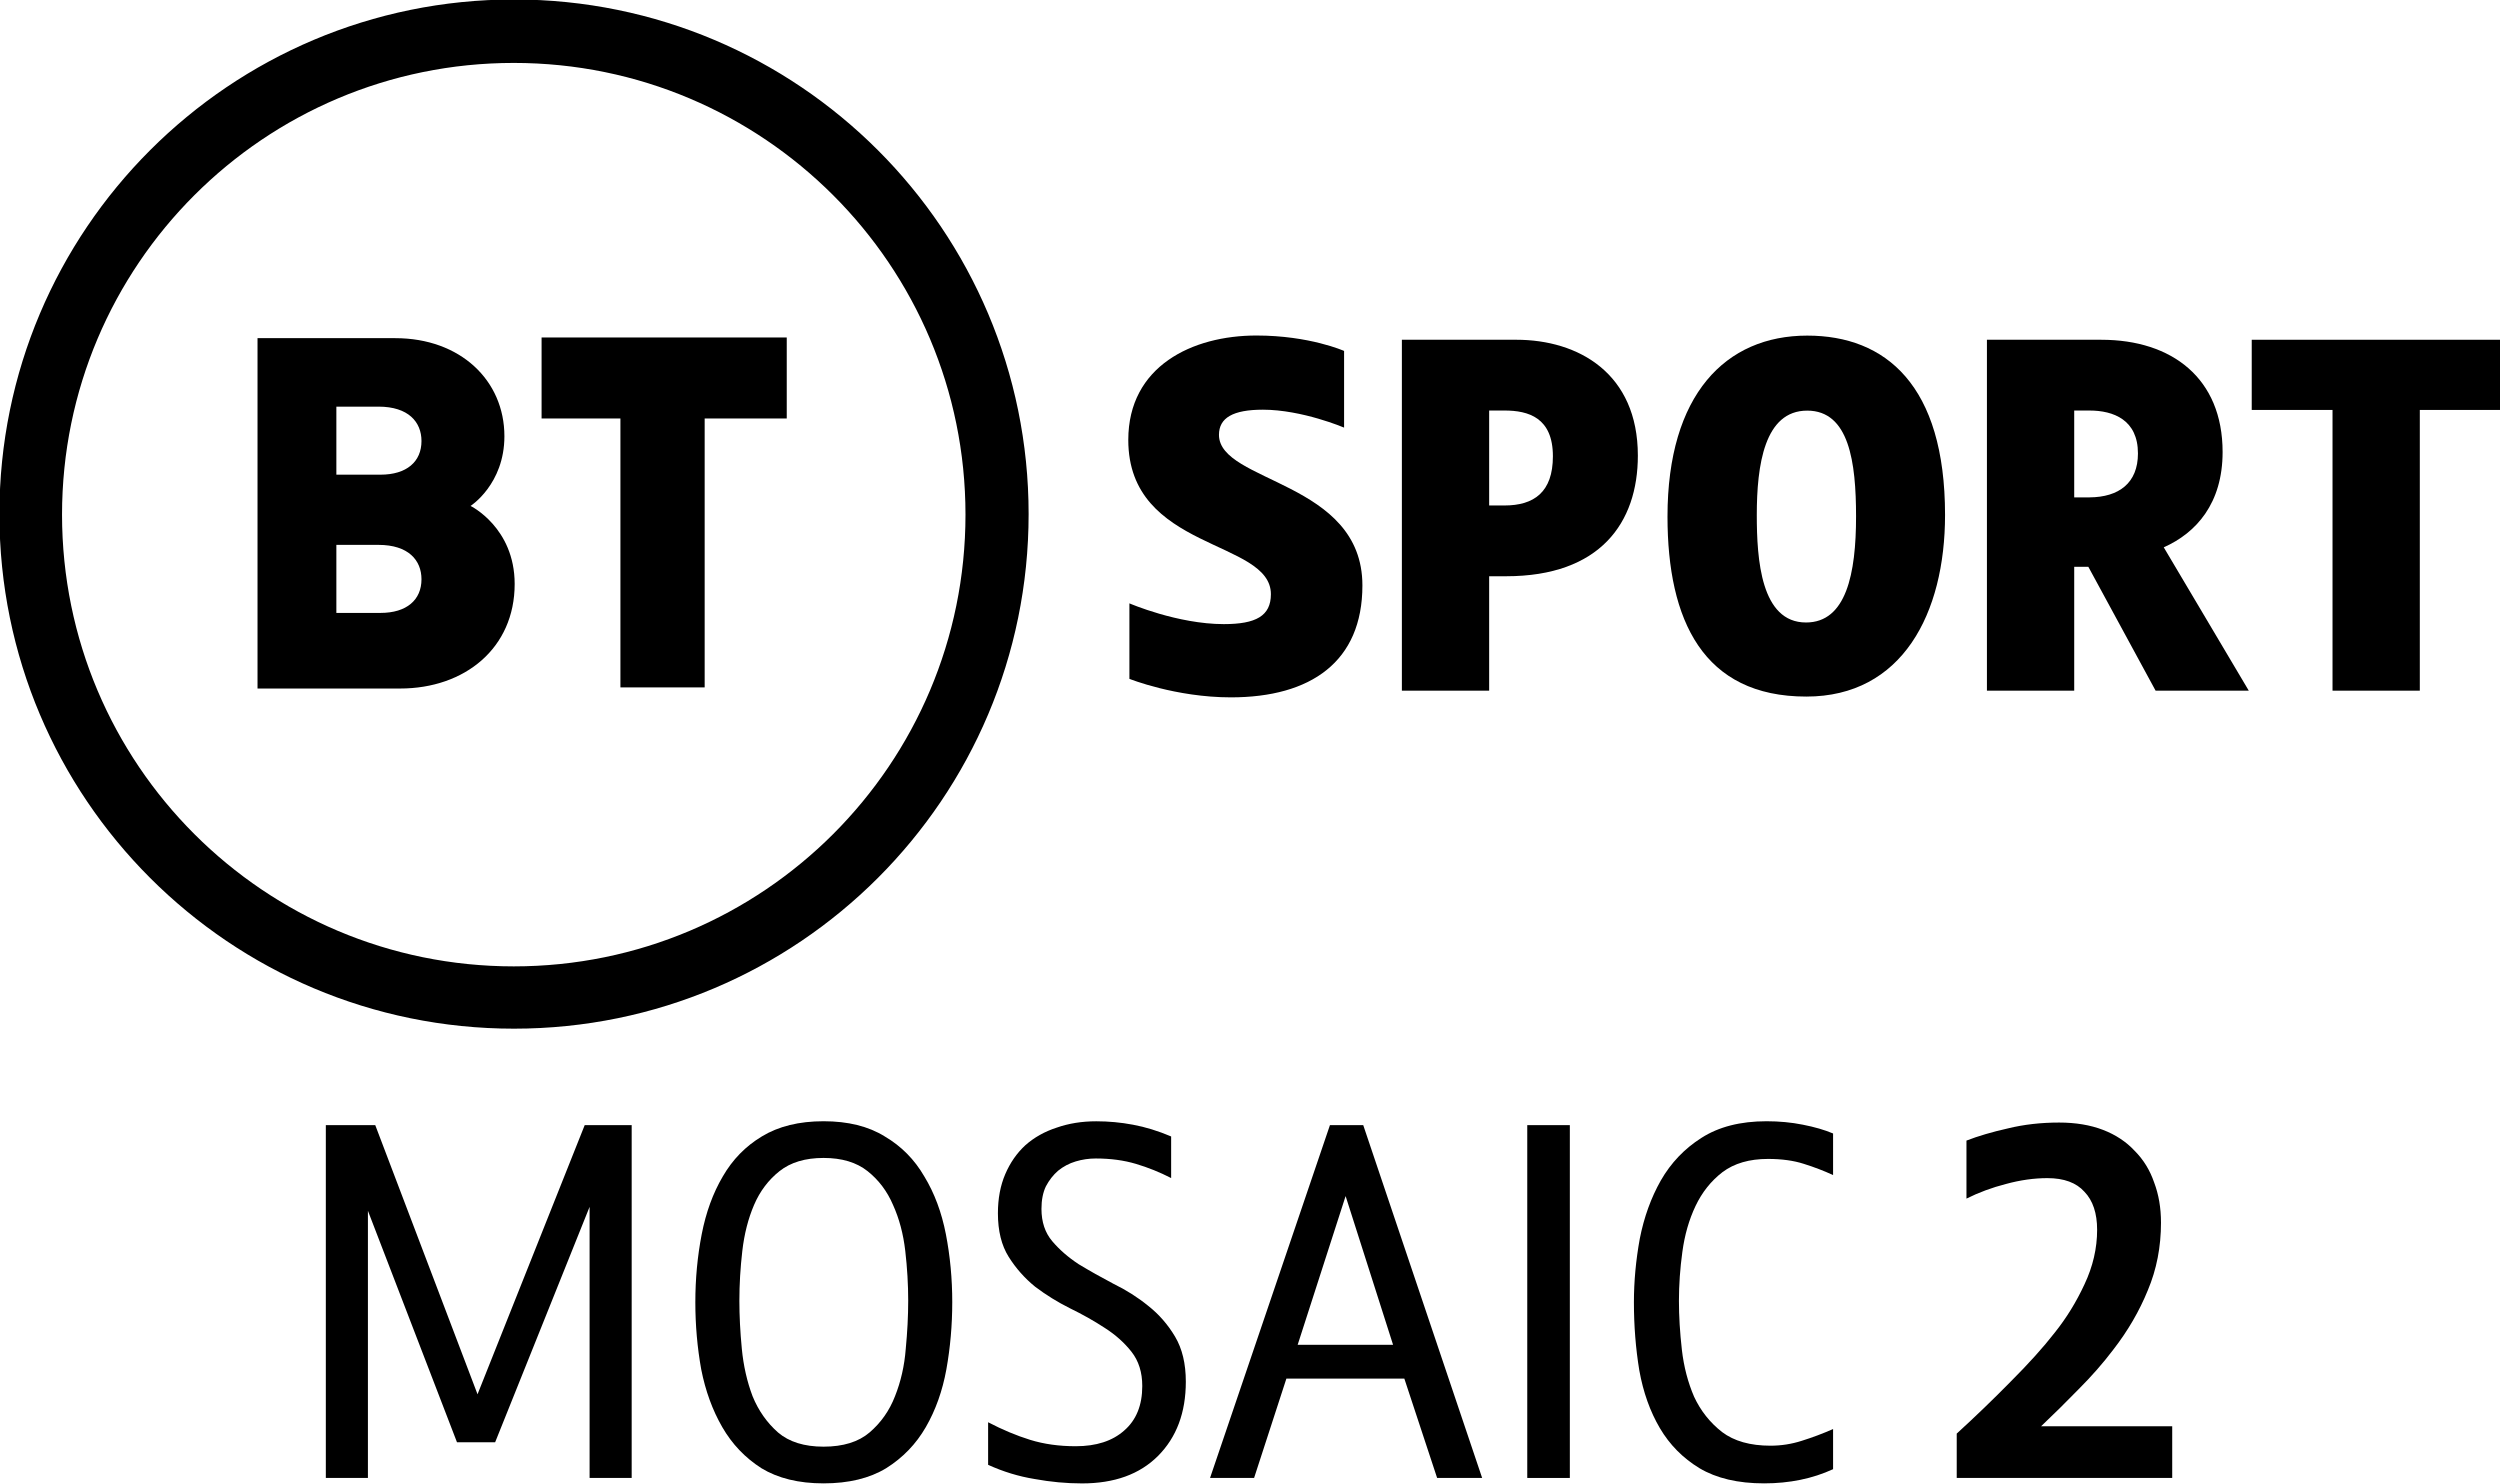
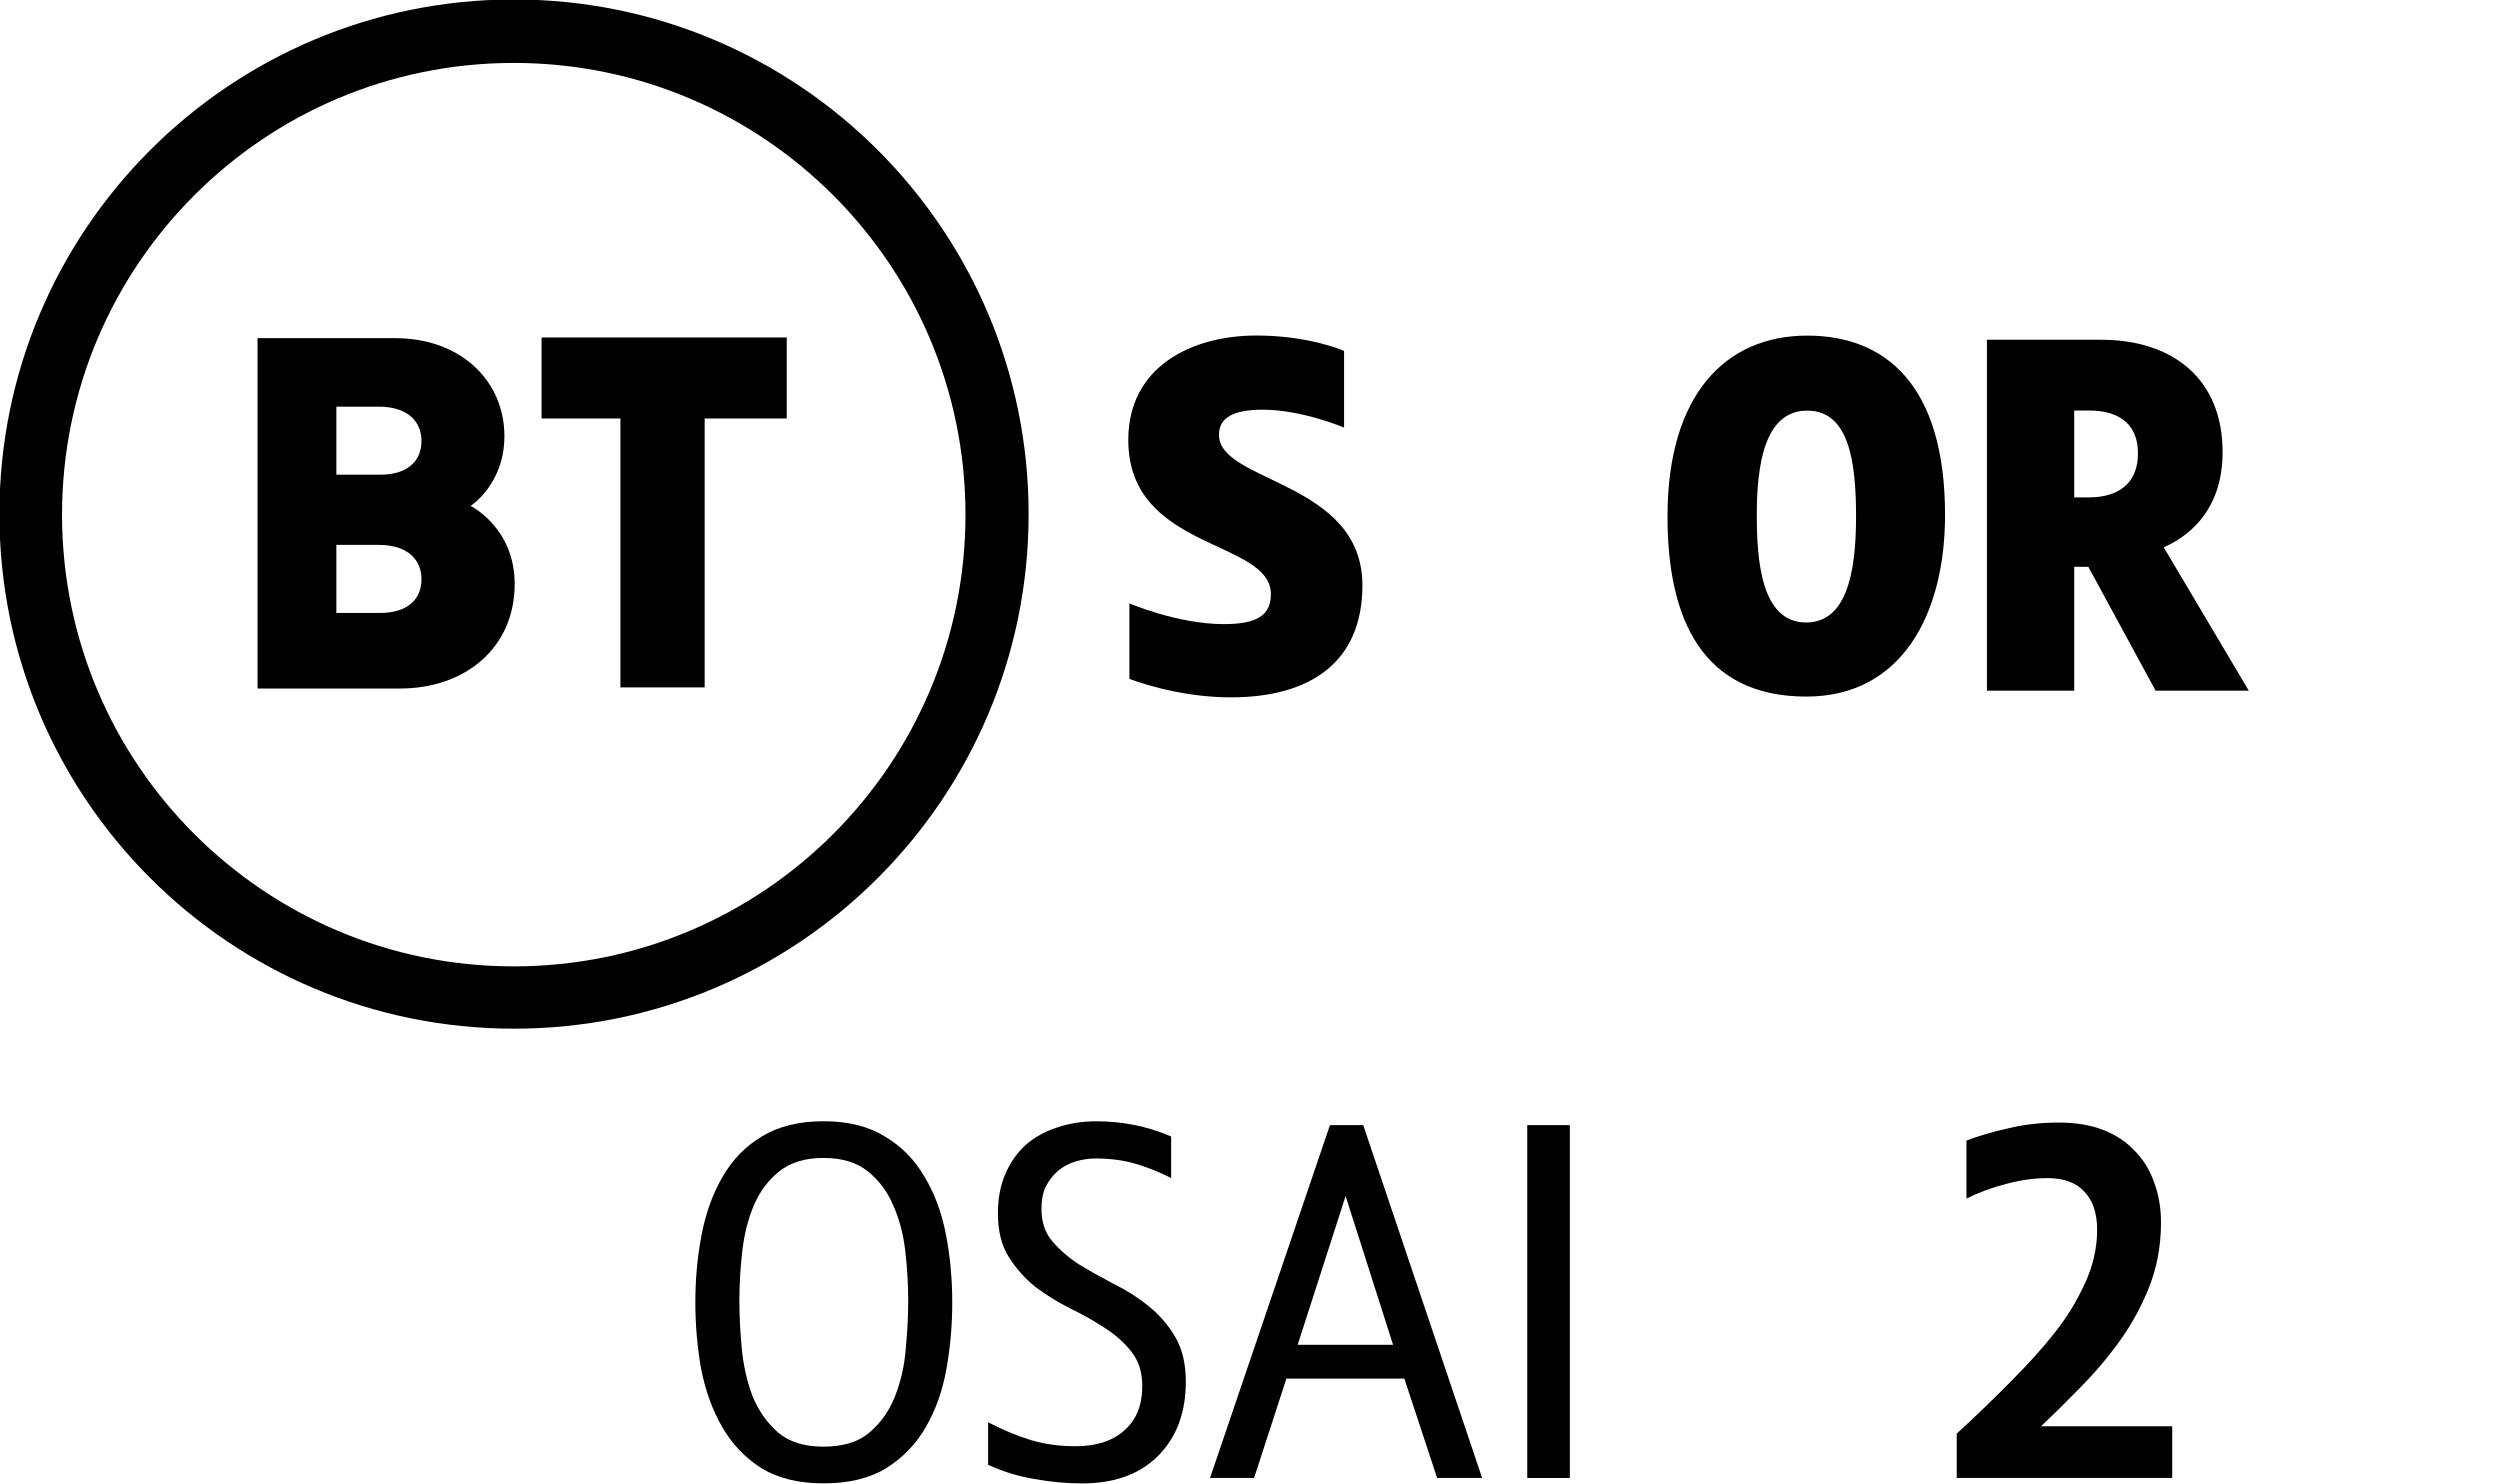
<svg xmlns="http://www.w3.org/2000/svg" version="1.1" viewBox="0 0 673.65 400">
  <g transform="matrix(.915 0 0 .915 334.34 297.16)">
    <path d="m-214.03-324.92c-83.697 0-151.54 67.845-151.54 151.54s67.845 151.55 151.54 151.55c83.697 0 151.55-67.855 151.55-151.55-8e-6 -83.697-67.855-151.54-151.55-151.54zm-0.07 18.686c73.468 0 133.03 59.558 133.03 133.03 0 73.468-59.558 133.03-133.03 133.03-73.468 0-133.03-59.558-133.03-133.03 0-73.468 59.558-133.03 133.03-133.03z" />
    <path d="m-289.56-225.18v103.18h41.983c19.081 0 33.744-11.913 33.744-30.782 0-16.641-12.991-22.989-12.991-22.989s9.969-6.366 9.969-20.524c0-16.445-12.984-28.883-32.133-28.883zm23.218 20.167h12.404c8.816 0 12.663 4.532 12.663 10.128 0 6.076-4.355 9.909-12.076 9.909h-12.991zm0 40.711h12.404c8.816 0 12.663 4.532 12.663 10.128 0 6.076-4.355 9.909-12.076 9.909h-12.991z" />
    <path d="m-182.69-122.33v-79.195h-23.218v-23.854h72.198v23.854h-24.172v79.195z" />
    <path d="m-32.798-147.08v22.231s13.604 5.452 29.879 5.452c23.526 0 38.737-10.484 38.737-32.953 0-30.842-42.241-30.175-42.241-44.366 0-4.994 4.13-7.397 12.933-7.397 11.548 0 23.912 5.276 23.912 5.276v-22.578s-10.142-4.542-25.821-4.542c-18.842 0-37.731 8.996-37.731 30.757 0 32.753 41.997 29.212 41.997 45.425 0 6.408-4.418 8.808-13.863 8.808-13.641 0-27.801-6.113-27.801-6.113z" />
-     <path d="m47.442-224.71v103.34h25.705v-33.694h4.975c27.685 0 38.814-15.741 38.814-35.536 0-24.194-17.467-34.11-35.8-34.11zm25.705 20.841h4.516c7.042 0 14.254 2.08 14.254 13.476 0 10.616-5.628 14.486-14.254 14.486h-4.516z" />
    <path d="m166.82-225.93c-24.031 0-41.155 17.333-41.155 53.297 0 30.497 10.469 53.004 40.876 53.004 28.23 0 40.861-24.431 40.861-53.484 0-38.243-17.502-52.817-40.583-52.817zm-0.013 22.091c12.374 0 14.386 15.196 14.386 31.185 0 16.8-2.87 31.207-14.737 31.207-13.29 0-14.496-18.589-14.496-31.624 0-14.759 2.243-30.768 14.847-30.768z" />
    <path d="m289.14-191.65c0-21.702-14.898-33.057-35.712-33.057h-33.694v103.34h25.705v-36.473h4.164l19.804 36.473h27.441l-25.041-42.216c9.551-4.237 17.333-12.931 17.333-28.066zm-43.701-12.216h4.516c7.042 0 14.254 2.734 14.254 12.639 0 8.73-5.629 12.876-14.254 12.935h-4.516z" />
-     <path d="m321.51-121.37v-82.671h-23.794v-20.668h73.293v20.668h-23.794v82.671z" />
  </g>
  <g transform="matrix(.694 0 0 .694 -45.72 -.002)">
    <g transform="translate(967.77,-606.15)">
-       <path d="m-656.63 1180h-16.341v-105.26l-36.671 91.393h-14.82l-34.581-89.873v103.74h-16.341v-136.99h19.191l39.711 104.5 41.611-104.5h18.241z" />
      <path d="m-532.16 1111.8q0 13.3-2.28 26.031-2.28 12.54-7.98 22.421-5.7 9.88-15.39 15.961-9.69 5.89-24.321 5.89-14.44 0-24.131-5.89-9.5-6.08-15.2-15.961-5.7-9.88-8.17-22.421-2.28-12.73-2.28-26.031 0-13.68 2.47-26.411 2.47-12.73 8.17-22.421 5.7-9.88 15.2-15.58 9.69-5.89 23.941-5.89t23.751 5.89q9.69 5.7 15.39 15.58 5.89 9.69 8.36 22.421 2.47 12.73 2.47 26.411zm-17.101-0.57q0-9.5-1.14-19.381-1.14-9.88-4.75-17.861-3.42-7.98-9.88-13.11-6.46-5.13-17.101-5.13-10.64 0-17.101 5.13-6.46 5.13-9.88 13.11-3.42 7.98-4.56 17.861-1.14 9.88-1.14 19.381 0 8.74 0.95 18.621t4.18 18.43q3.42 8.36 9.88 14.06 6.46 5.51 17.671 5.51 11.4 0 17.861-5.51 6.65-5.7 9.88-14.06 3.42-8.55 4.18-18.43 0.95-9.88 0.95-18.621z" />
      <path d="m-441.47 1142.6q0 18.051-10.83 28.881-10.64 10.64-29.451 10.64-9.12 0-18.431-1.71-9.31-1.52-18.051-5.51v-16.53q8.36 4.37 16.341 6.84 7.98 2.47 17.671 2.47 11.97 0 18.811-6.08 7.03-6.08 7.03-17.291 0-7.98-4.18-13.3-4.18-5.32-10.45-9.31-6.08-3.99-13.49-7.6-7.22-3.61-13.49-8.36-6.08-4.94-10.26-11.59-4.18-6.65-4.18-16.911 0-8.55 2.85-15.2 2.85-6.65 7.79-11.21 5.13-4.56 12.16-6.84 7.03-2.47 15.39-2.47 7.22 0 14.25 1.33 7.22 1.33 14.82 4.56v16.151q-6.65-3.42-13.68-5.51-7.03-2.09-15.58-2.09-3.99 0-7.79 1.14-3.8 1.14-6.84 3.61-2.85 2.47-4.75 6.08-1.71 3.61-1.71 8.74 0 7.6 4.18 12.54 4.18 4.94 10.26 8.93 6.27 3.8 13.49 7.6 7.41 3.61 13.49 8.55 6.27 4.94 10.45 11.97t4.18 17.481z" />
      <path d="m-372.59 1043 46.171 136.99h-17.481l-12.73-38.571h-45.791l-12.54 38.571h-17.101l46.551-136.99zm-6.84 27.551-18.621 57.762h37.051z" />
      <path d="m-292.37 1180h-16.531v-136.99h16.531z" />
-       <path d="m-190.16 1062.4q-5.32-2.47-11.4-4.37-5.89-1.9-13.87-1.9-10.83 0-17.671 5.13-6.65 5.13-10.45 13.11t-5.13 17.861q-1.33 9.69-1.33 19.001 0 8.93 1.14 19.001 1.14 9.88 4.75 18.241 3.8 8.17 10.83 13.68 7.03 5.32 18.811 5.32 6.27 0 12.16-1.9 6.08-1.9 12.16-4.56v15.58q-11.97 5.51-26.791 5.51-15.2 0-25.081-5.89-9.69-5.89-15.39-15.58-5.7-9.69-7.98-22.421-2.09-12.73-2.09-26.411 0-12.16 2.28-24.701 2.47-12.54 8.17-22.611 5.89-10.26 15.771-16.531 10.07-6.46 25.271-6.46 7.41 0 14.06 1.33 6.84 1.33 11.78 3.42z" />
    </g>
    <path d="m904.93 474.66q0 14.198-5.111 26.312-4.922 12.115-13.44 23.094-5.868 7.761-13.44 15.333-7.383 7.572-14.576 14.387h50.921v20.065h-83.669v-17.226q10.79-9.843 21.011-20.254 10.412-10.412 17.036-18.929 6.815-8.518 11.547-18.74 4.922-10.412 4.922-21.201 0-9.654-4.922-14.765-4.732-5.3-14.387-5.3-7.761 0-16.091 2.272-8.14 2.082-15.333 5.679v-22.526q6.815-2.65 16.091-4.732 9.275-2.272 19.876-2.272 9.654 0 17.036 2.839 7.383 2.839 12.305 8.14 5.111 5.111 7.572 12.305 2.65 7.004 2.65 15.523z" stroke-width="1" />
  </g>
</svg>